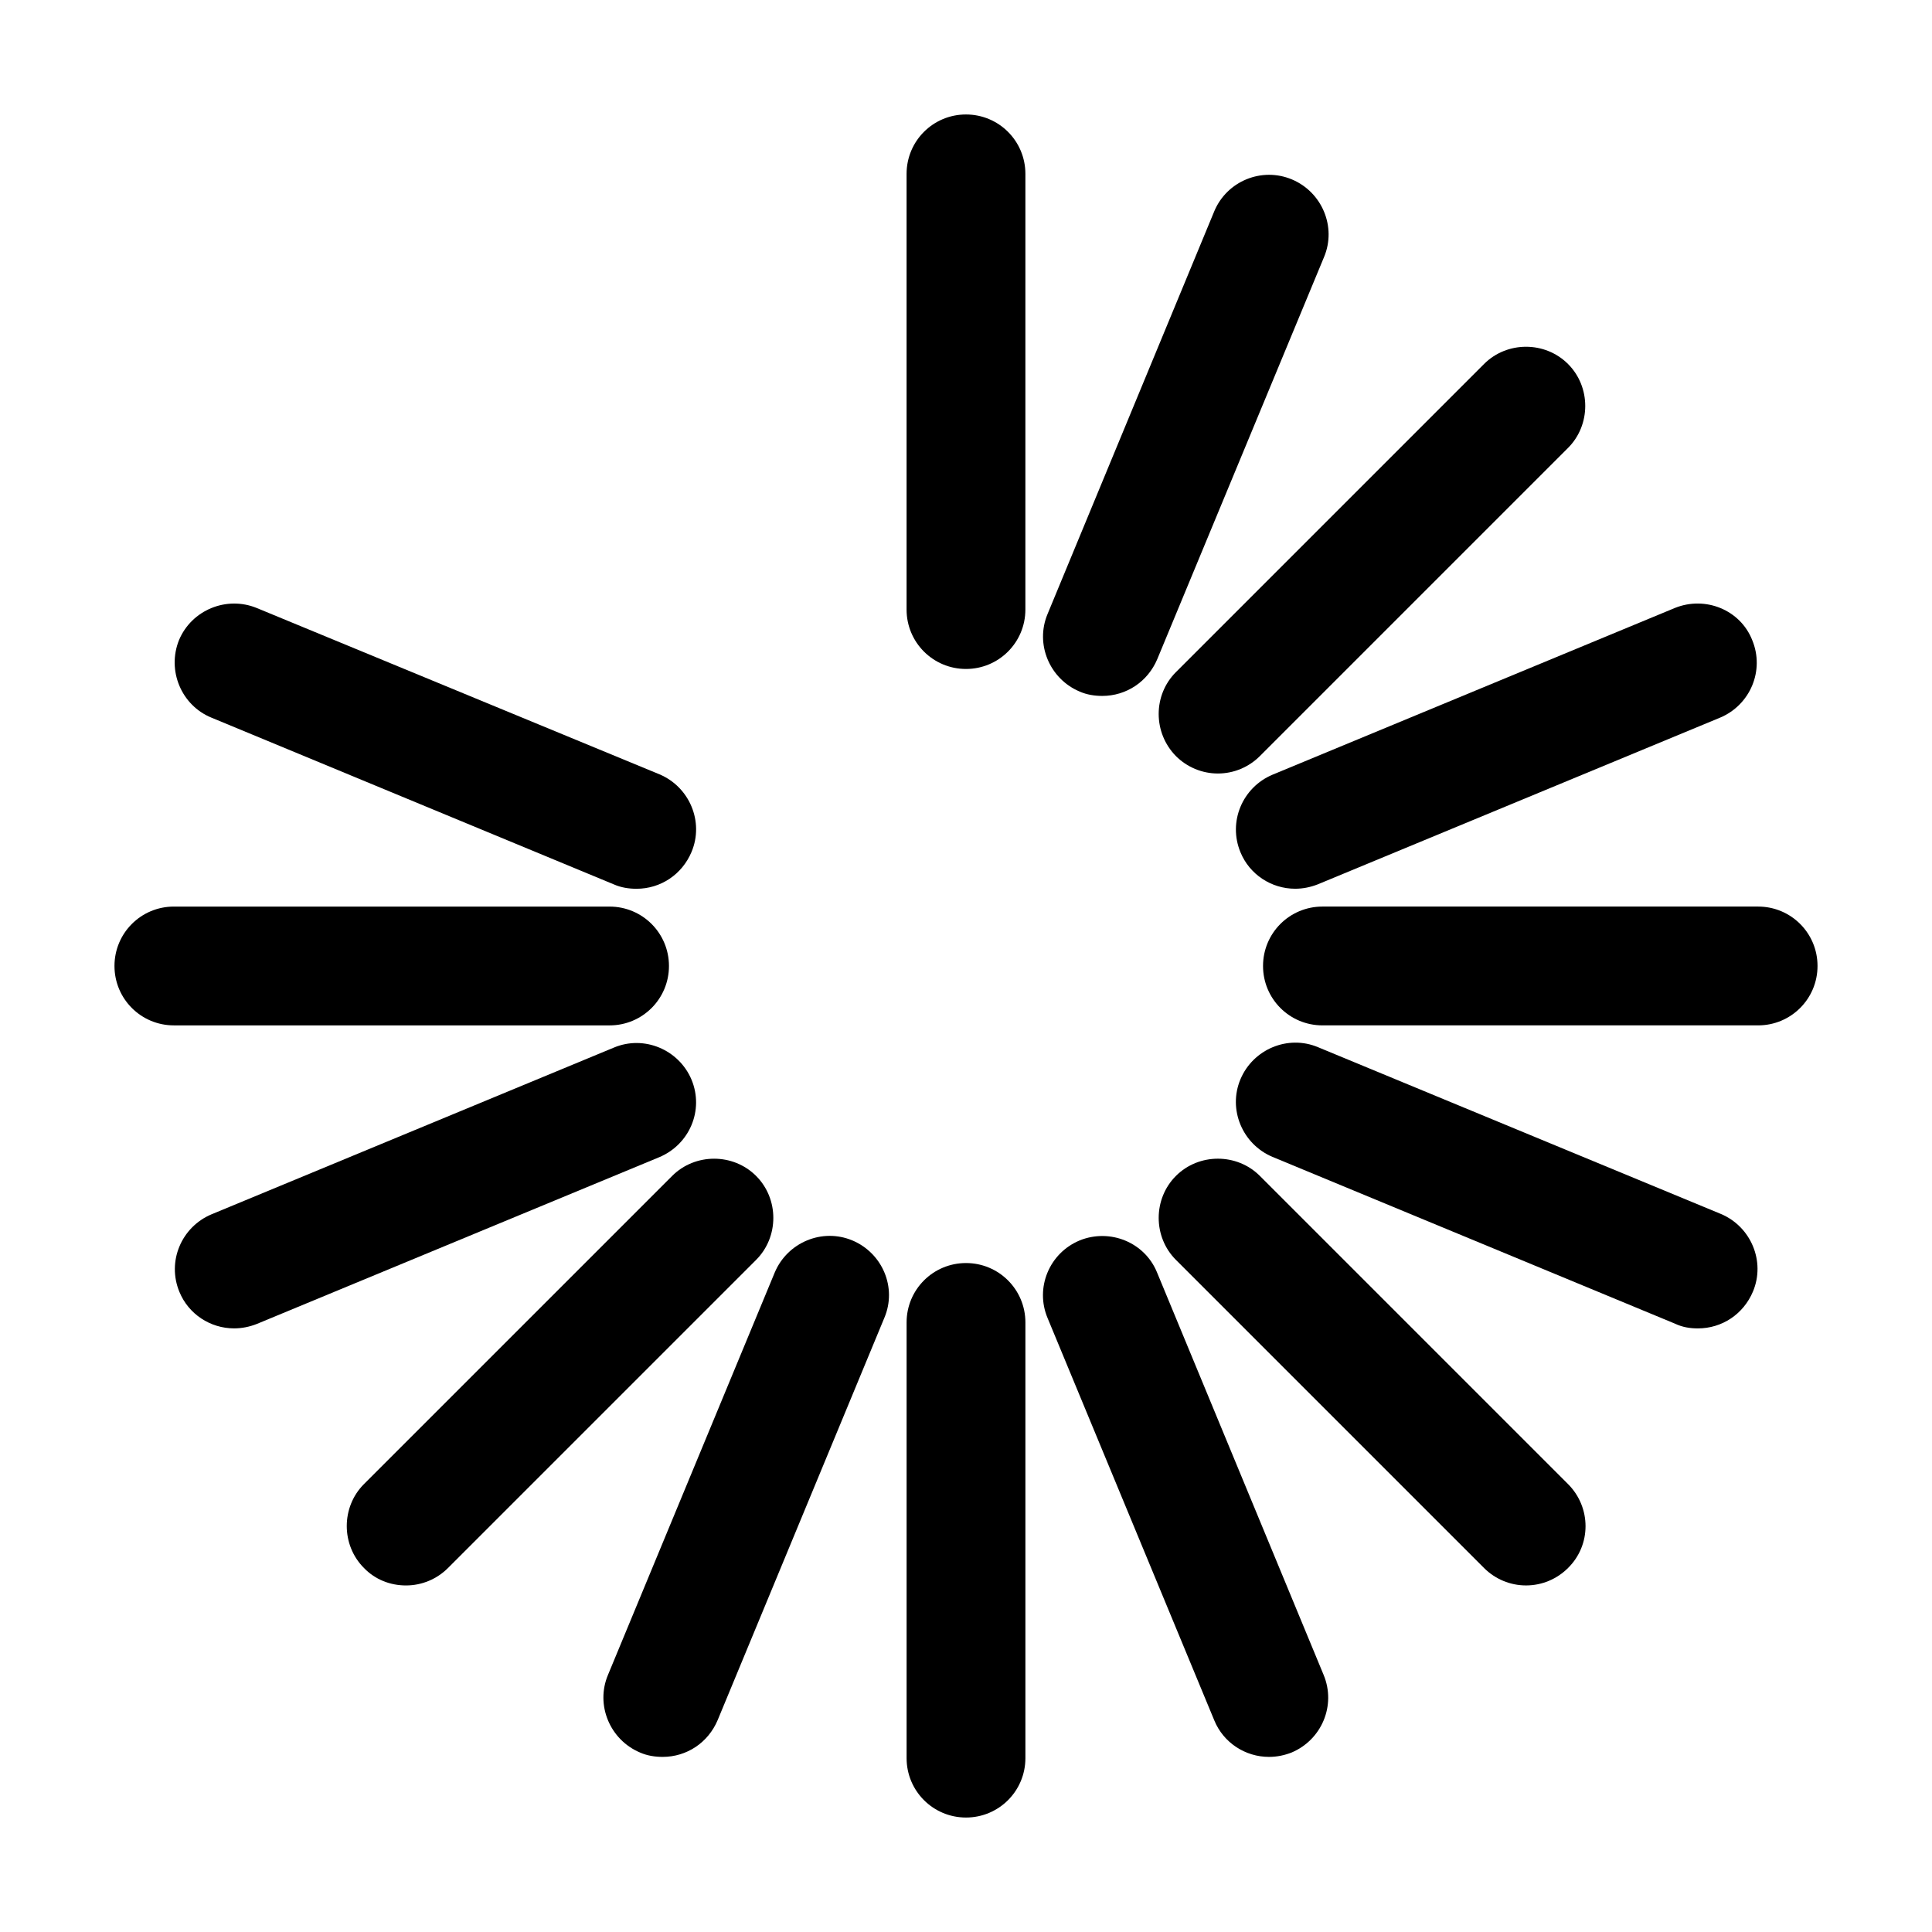
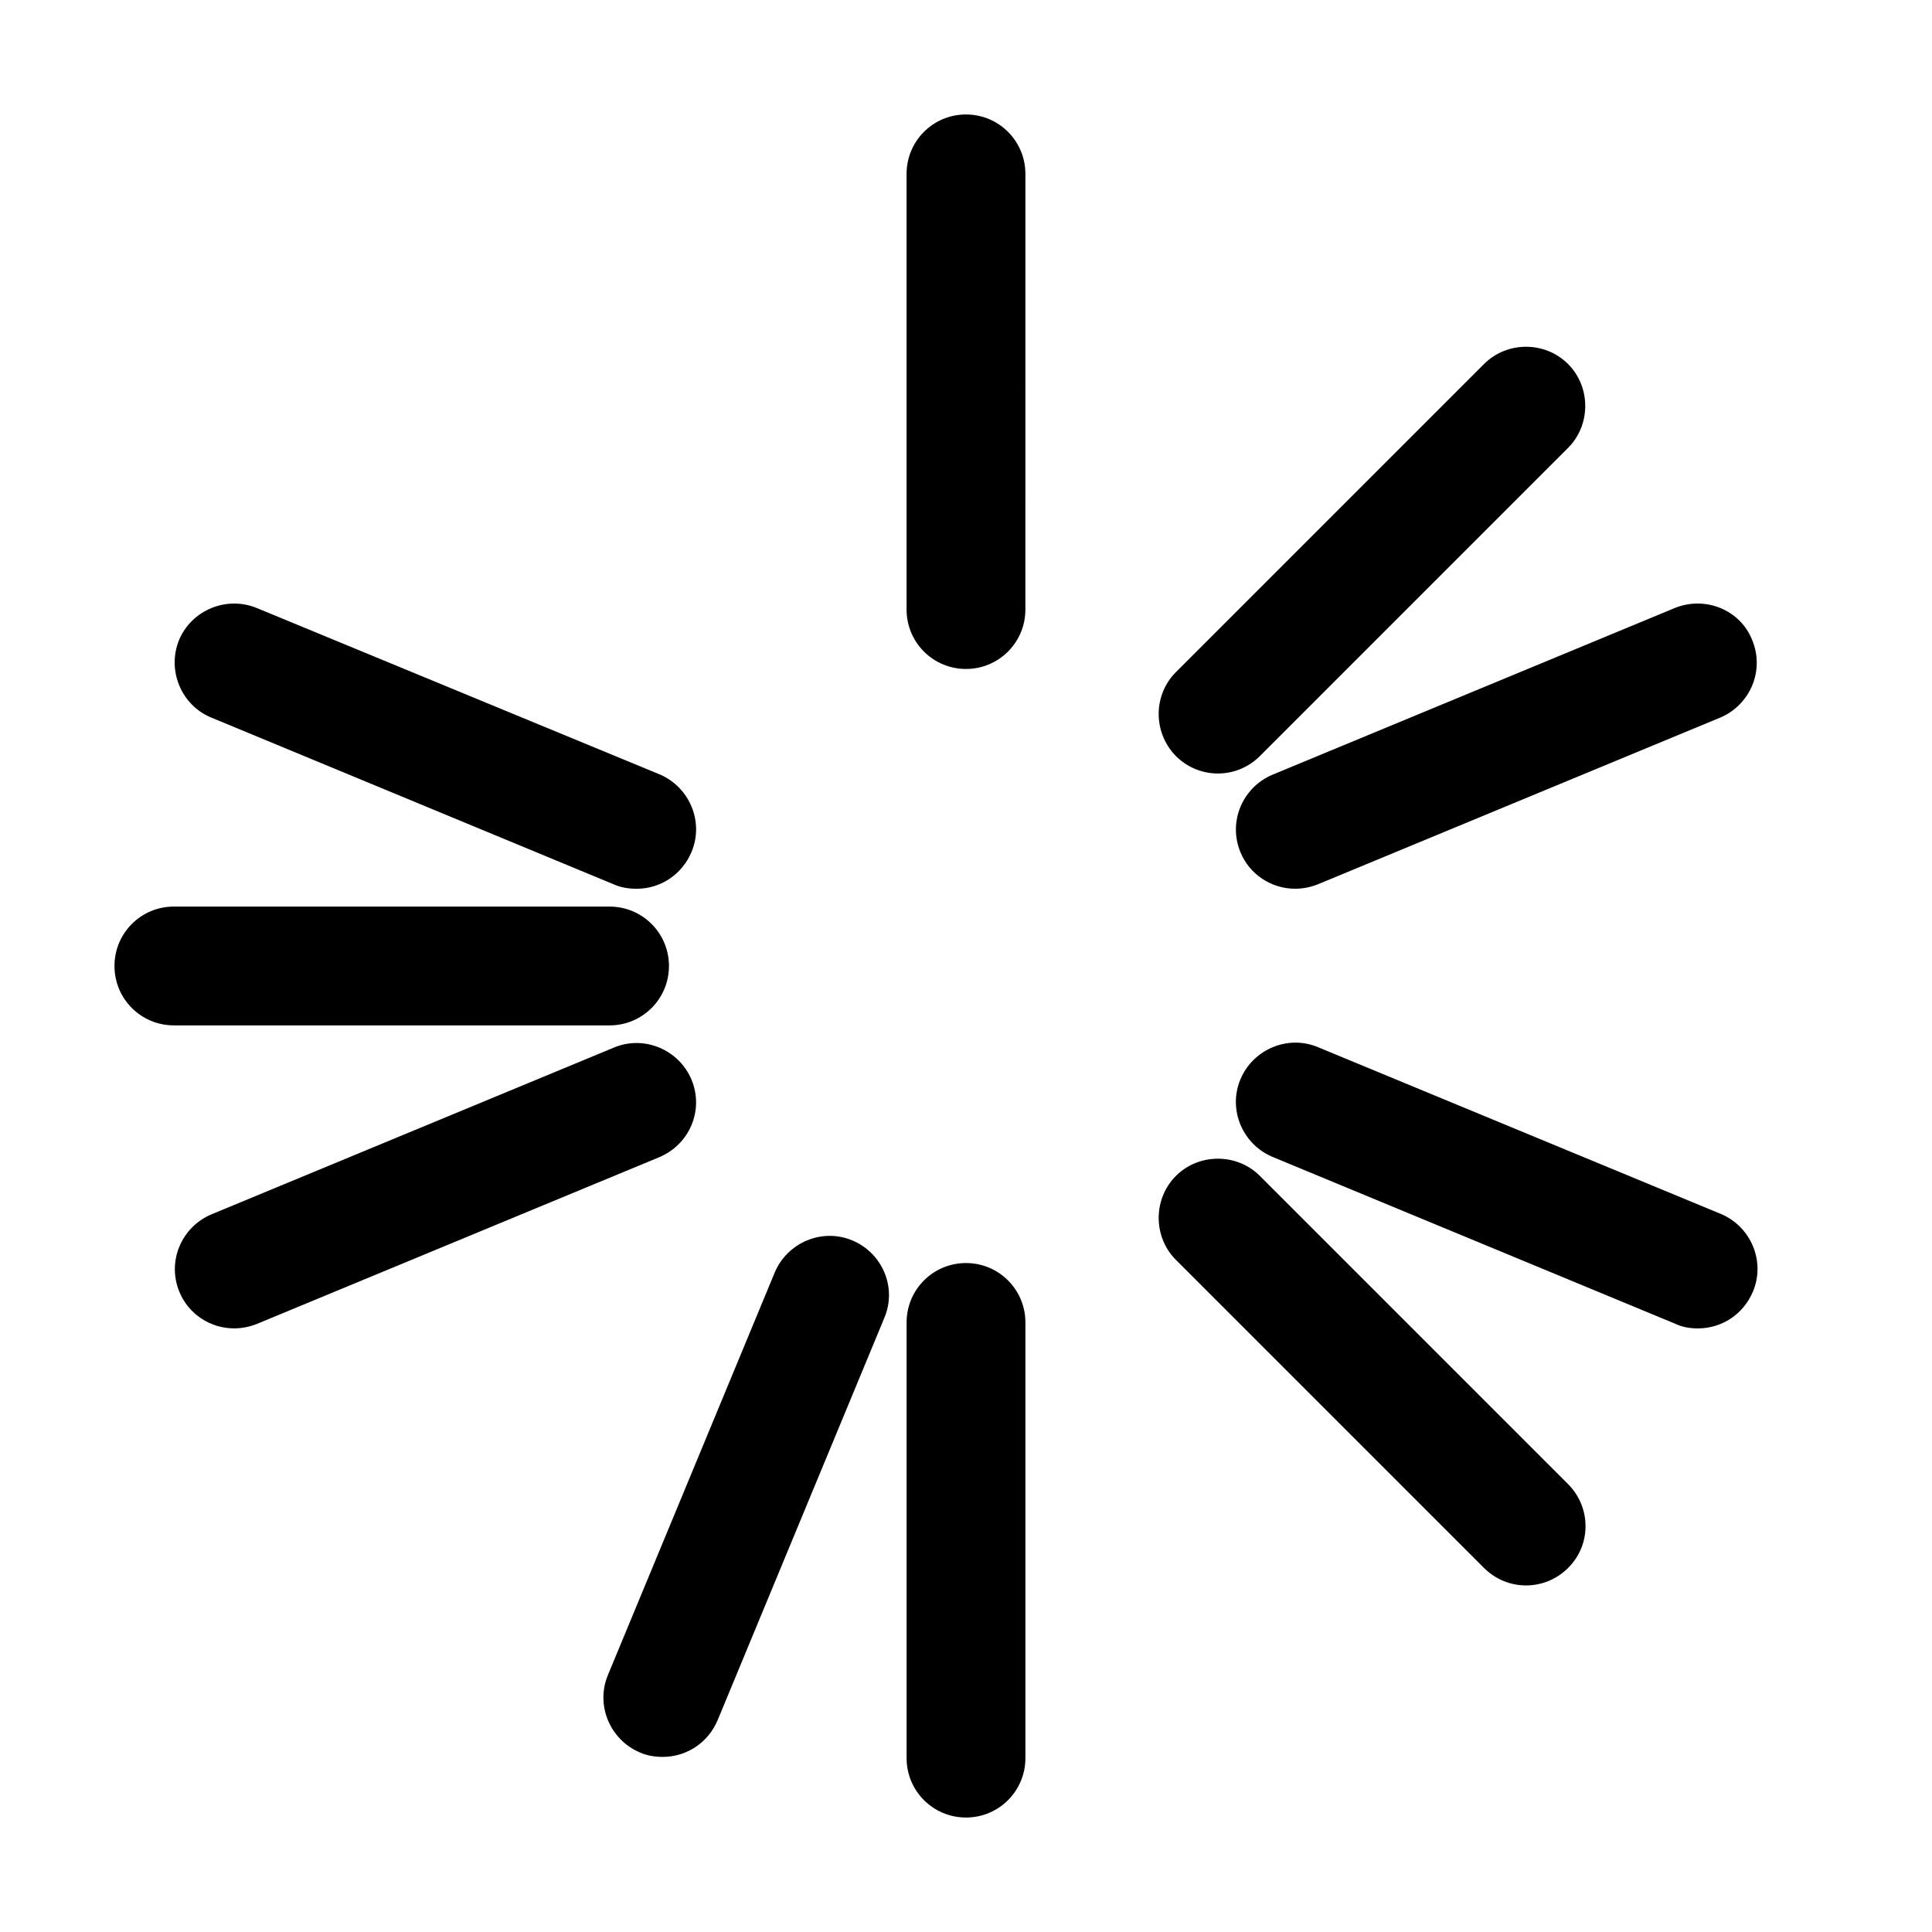
<svg xmlns="http://www.w3.org/2000/svg" fill="#000000" width="800px" height="800px" version="1.1" viewBox="144 144 512 512">
  <g>
    <path d="m415.74 190.08c0-8.711-7.031-15.742-15.742-15.742-8.715-0.004-15.746 7.031-15.746 15.742v115.46c0 8.711 7.031 15.742 15.742 15.742 8.711 0 15.742-7.031 15.742-15.742z" />
    <path d="m400 478.72c-8.711 0-15.742 7.031-15.742 15.742v115.46c0 8.711 7.031 15.742 15.742 15.742s15.742-7.031 15.742-15.742v-115.46c0-8.711-7.031-15.742-15.742-15.742z" />
-     <path d="m430.12 472.73c-8.082 3.359-11.859 12.594-8.5 20.57l44.188 106.64c2.414 5.879 8.188 9.656 14.484 9.656 2.098 0 4.094-0.418 5.984-1.156 7.977-3.359 11.859-12.492 8.5-20.57l-44.188-106.75c-3.254-7.867-12.387-11.648-20.469-8.395z" />
    <path d="m559.54 537.29-81.66-81.66c-6.086-6.086-16.164-6.086-22.25 0-6.086 6.086-6.086 16.164 0 22.25l81.66 81.66c2.938 2.938 6.926 4.617 11.125 4.617 4.199 0 8.188-1.68 11.125-4.617 6.191-6.086 6.191-16.055 0-22.25z" />
    <path d="m200.05 334.19 106.64 44.188c1.891 0.84 3.988 1.156 5.984 1.156 6.402 0 12.07-3.777 14.59-9.762 3.359-7.977-0.523-17.215-8.5-20.57l-106.75-44.086c-7.977-3.254-17.215 0.523-20.57 8.5-3.258 8.086 0.625 17.32 8.605 20.574z" />
    <path d="m593.96 496.04c6.402 0 12.07-3.777 14.59-9.762 3.359-7.977-0.523-17.215-8.5-20.57l-106.75-44.188c-7.977-3.359-17.215 0.523-20.57 8.5-3.359 7.977 0.523 17.215 8.5 20.57l106.64 44.188c1.992 0.945 3.988 1.262 6.086 1.262z" />
    <path d="m305.54 415.74c8.711 0 15.742-7.031 15.742-15.742s-7.031-15.742-15.742-15.742l-115.46-0.004c-8.711 0-15.742 7.031-15.742 15.742 0 8.711 7.031 15.742 15.742 15.742z" />
-     <path d="m609.92 384.25h-115.46c-8.711 0-15.742 7.031-15.742 15.742 0 8.711 7.031 15.742 15.742 15.742h115.46c8.711 0 15.742-7.031 15.742-15.742 0.004-8.711-7.031-15.742-15.742-15.742z" />
    <path d="m327.26 430.12c-3.359-7.977-12.594-11.859-20.57-8.5l-106.64 44.188c-7.977 3.359-11.859 12.492-8.5 20.57 2.414 5.879 8.188 9.656 14.484 9.656 2.098 0 4.094-0.418 5.984-1.156l106.64-44.188c8.074-3.356 11.961-12.488 8.602-20.57z" />
    <path d="m587.88 305.11-106.64 44.188c-7.977 3.359-11.859 12.492-8.5 20.57 2.414 5.879 8.188 9.656 14.484 9.656 2.098 0 4.094-0.418 5.984-1.156l106.64-44.188c7.977-3.359 11.859-12.492 8.5-20.57-3.152-7.973-12.387-11.754-20.469-8.5z" />
-     <path d="m251.59 564.16c4.199 0 8.188-1.68 11.125-4.617l81.66-81.66c6.086-6.086 6.086-16.164 0-22.25-6.086-6.086-16.164-6.086-22.25 0l-81.664 81.656c-6.086 6.086-6.086 16.164 0 22.25 2.941 3.047 6.93 4.621 11.129 4.621z" />
    <path d="m455.63 344.37c2.938 2.938 6.926 4.617 11.125 4.617 4.199 0 8.188-1.68 11.125-4.617l81.66-81.66c6.086-6.086 6.086-16.164 0-22.25-6.086-6.086-16.164-6.086-22.25 0l-81.66 81.66c-6.09 6.086-6.09 16.055 0 22.25z" />
    <path d="m369.88 472.73c-7.977-3.359-17.215 0.523-20.57 8.5l-44.191 106.64c-3.359 7.977 0.523 17.215 8.5 20.57 1.891 0.84 3.988 1.156 5.984 1.156 6.402 0 12.07-3.777 14.59-9.762l44.188-106.64c3.359-7.977-0.523-17.109-8.5-20.469z" />
-     <path d="m465.81 199.95-44.188 106.75c-3.359 7.977 0.523 17.215 8.5 20.57 1.891 0.84 3.988 1.156 5.984 1.156 6.402 0 12.07-3.777 14.59-9.762l44.188-106.54c3.359-7.977-0.523-17.215-8.5-20.57-7.981-3.363-17.215 0.418-20.574 8.395z" />
  </g>
</svg>